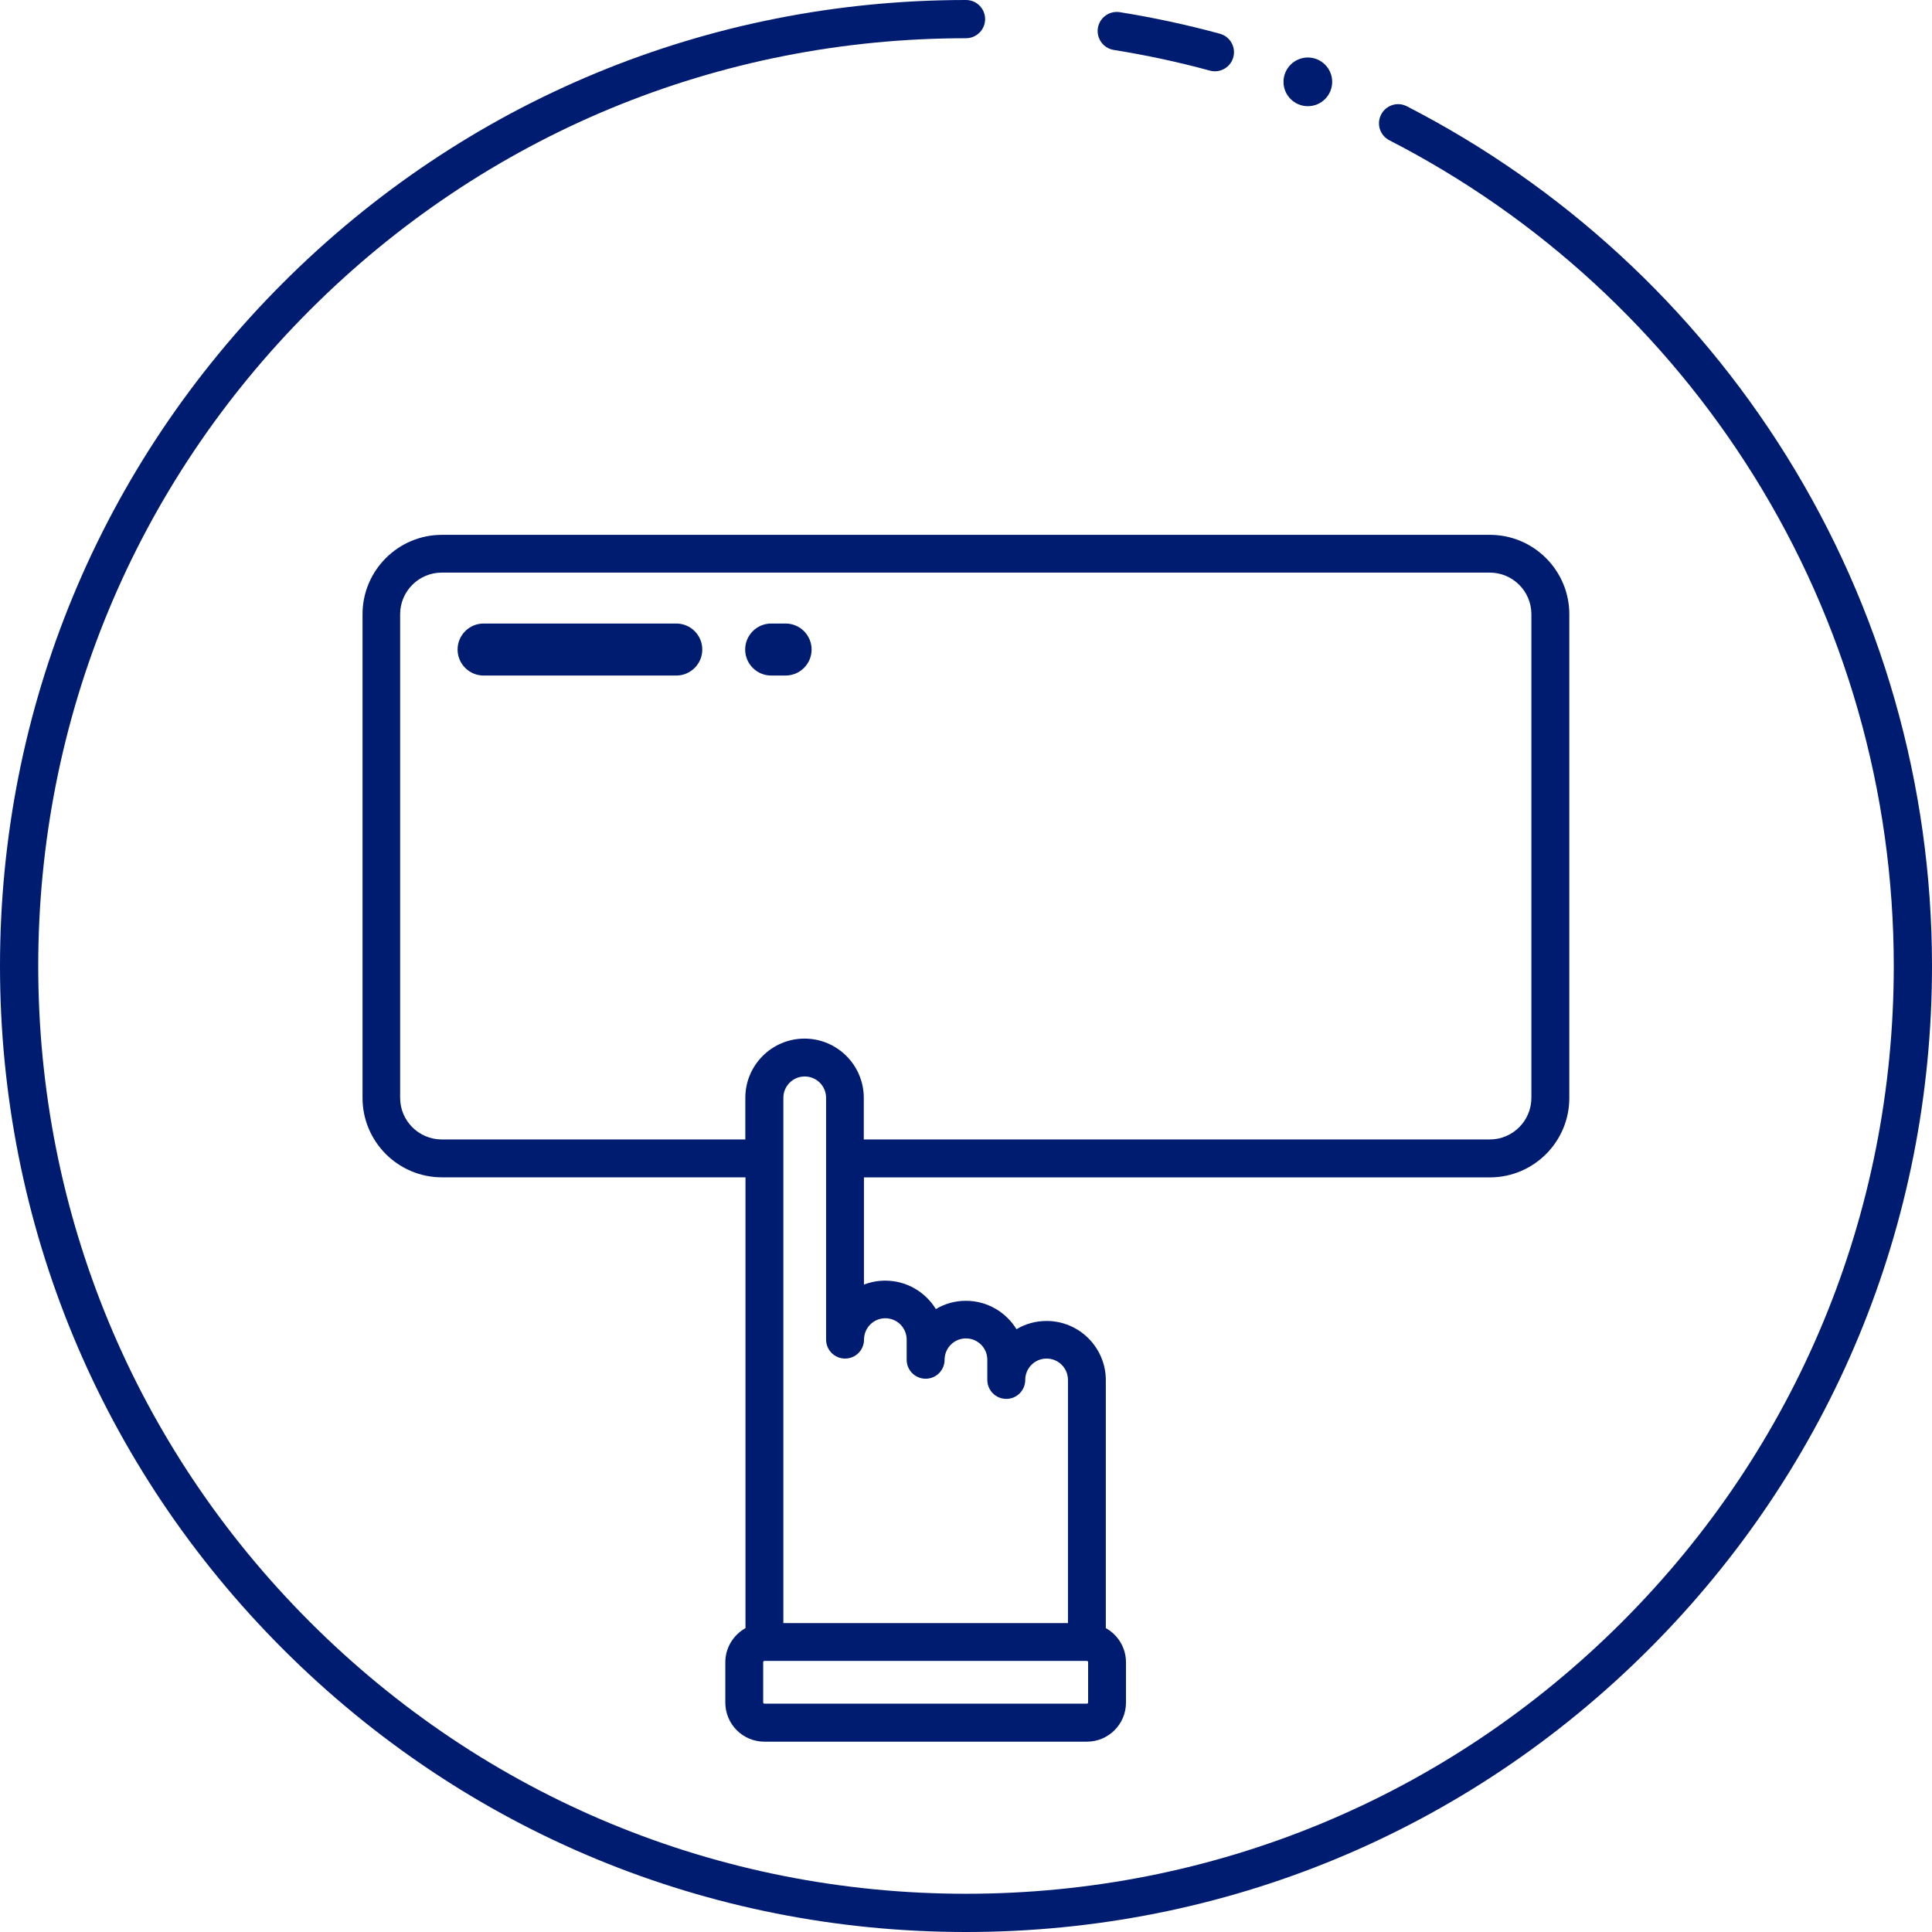
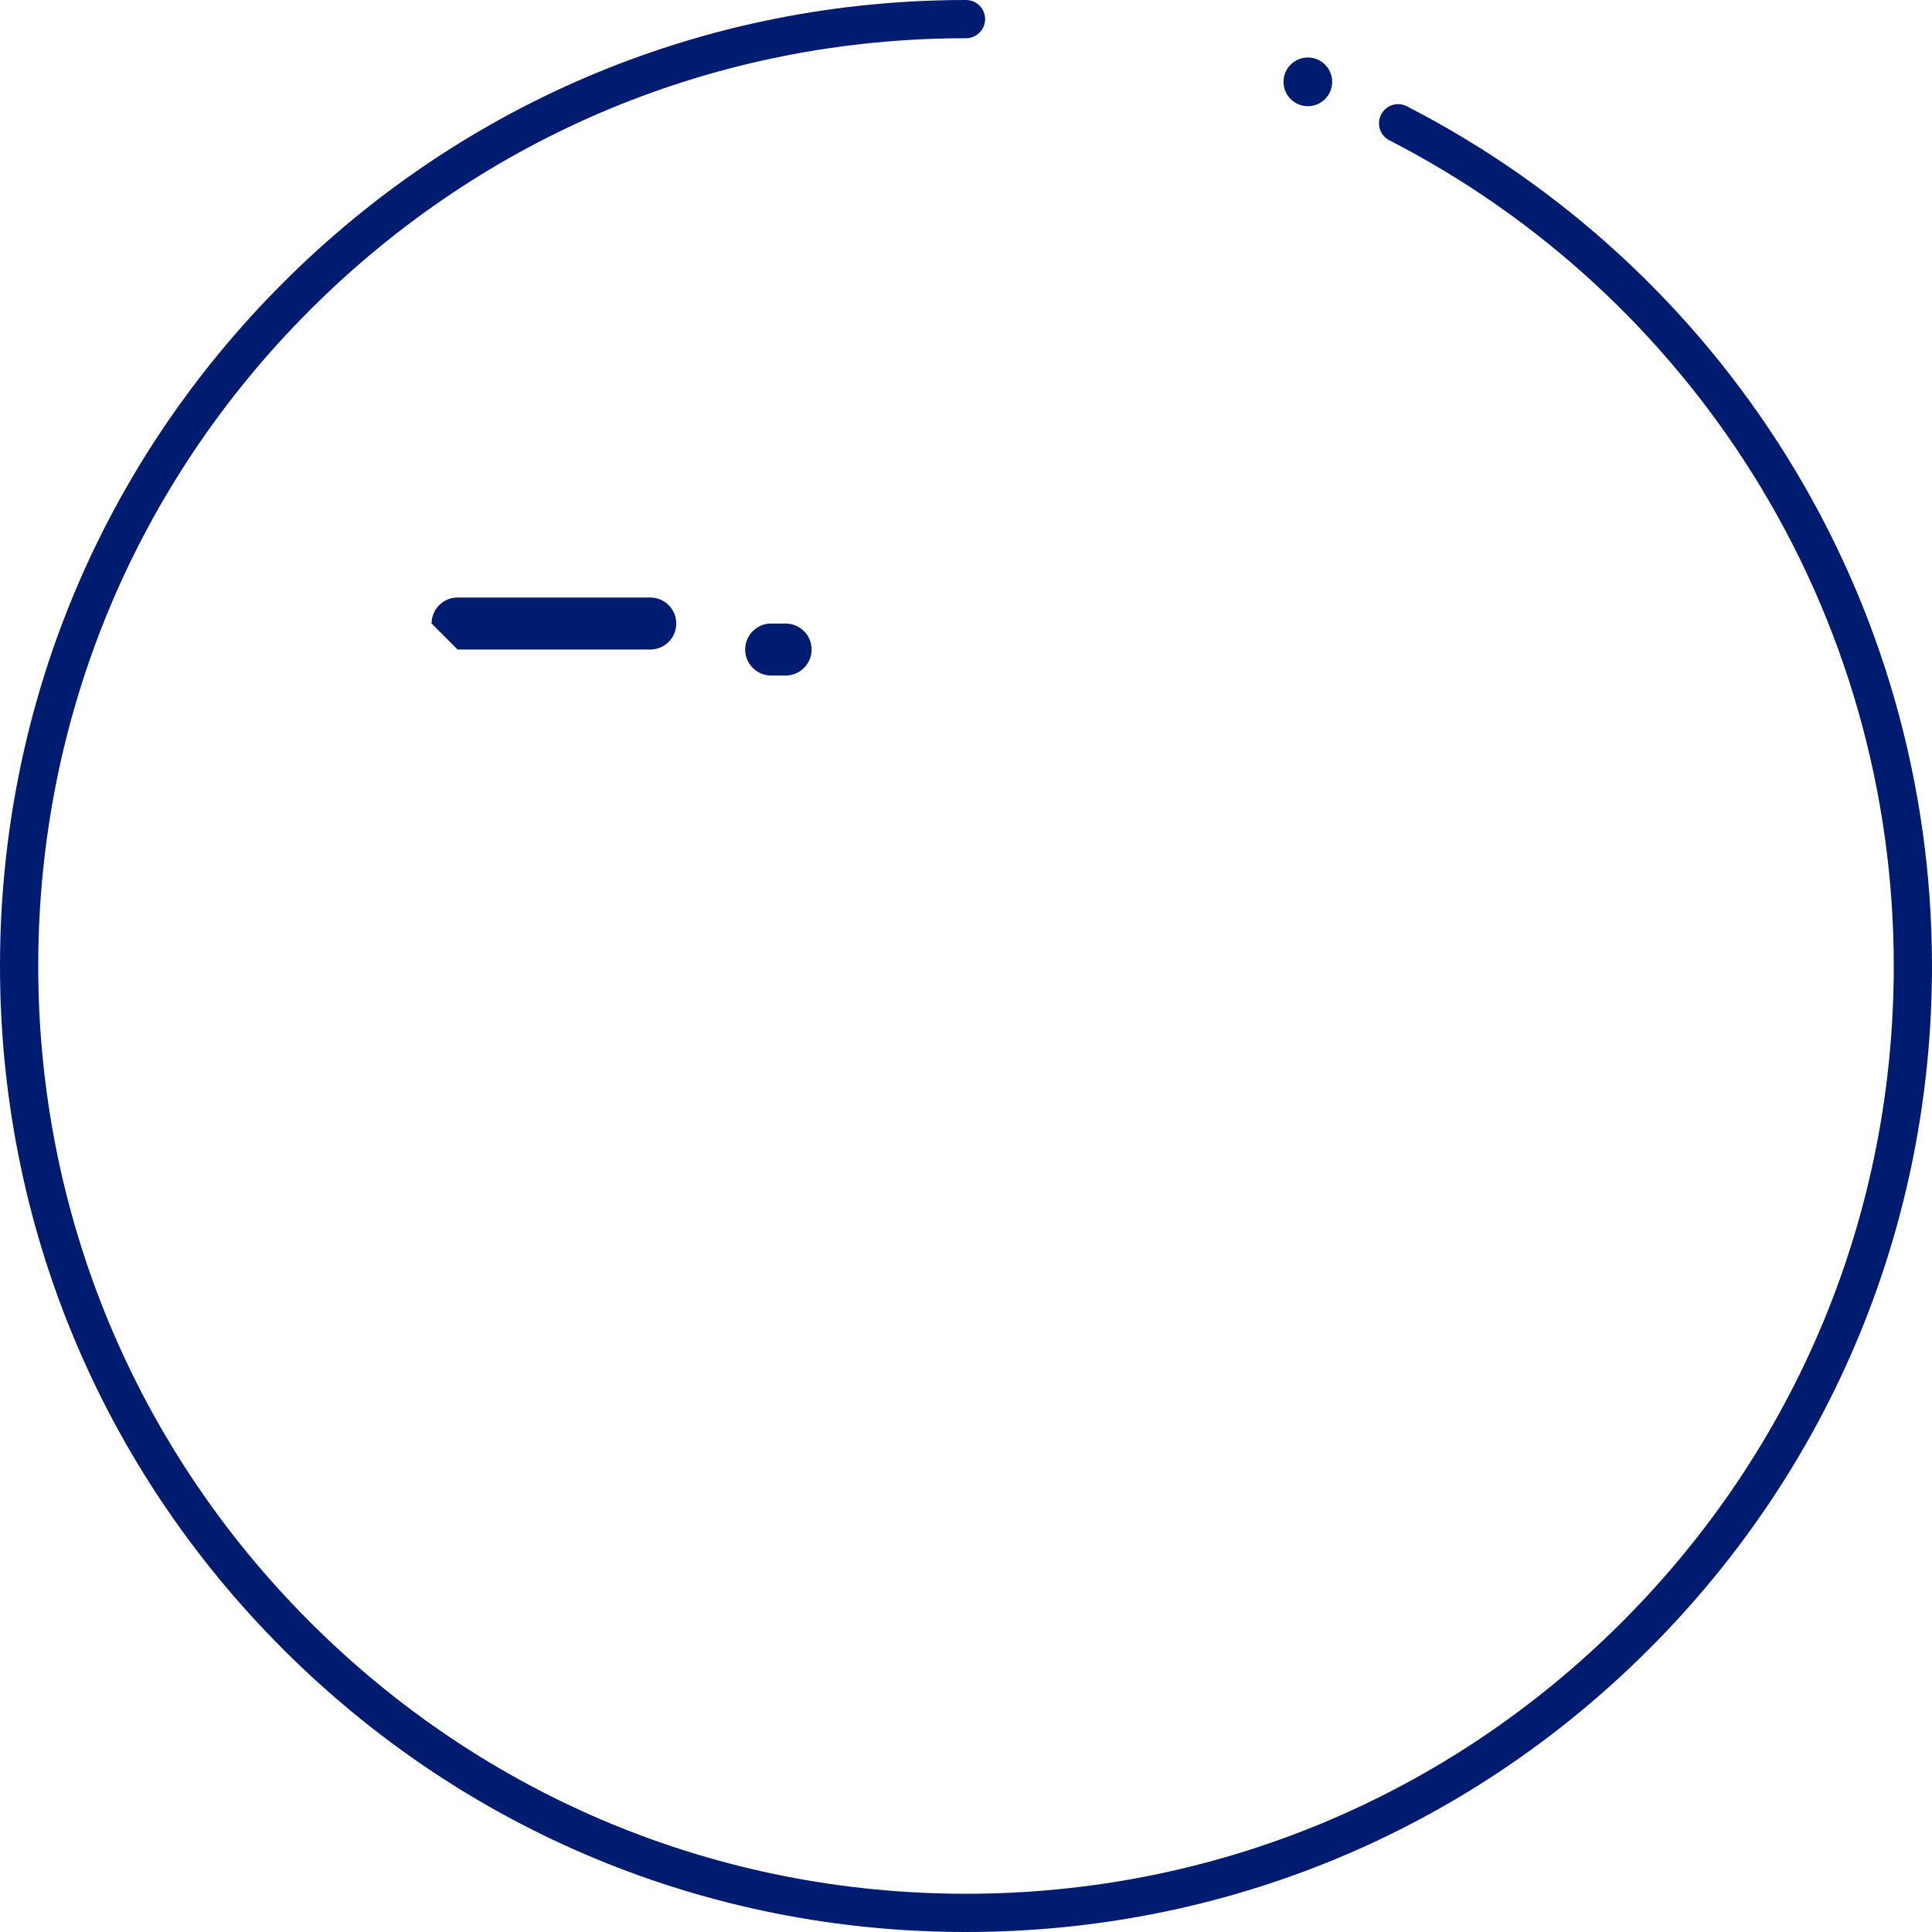
<svg xmlns="http://www.w3.org/2000/svg" id="Capa_2" data-name="Capa 2" viewBox="0 0 369.9 369.9">
  <defs>
    <style>      .cls-1 {        fill: #001c71;      }    </style>
  </defs>
  <g id="Layer_1" data-name="Layer 1">
    <g>
      <g>
-         <path class="cls-1" d="M232.61,13.65c-.32,0-.64-.04-.96-.13-6.03-1.64-12.23-2.97-18.41-3.96-2-.32-3.35-2.2-3.04-4.19,.32-2,2.2-3.35,4.19-3.04,6.44,1.03,12.89,2.42,19.17,4.13,1.95,.53,3.1,2.54,2.57,4.49-.44,1.63-1.92,2.7-3.53,2.7Z" />
        <path class="cls-1" d="M184.95,369.9c-49.4,0-95.85-19.24-130.78-54.17C19.24,280.79,0,234.35,0,184.95S19.24,89.1,54.17,54.17C89.1,19.24,135.55,0,184.95,0c2.02,0,3.66,1.64,3.66,3.66s-1.64,3.66-3.66,3.66c-47.45,0-92.05,18.48-125.6,52.03S7.32,137.5,7.32,184.95s18.48,92.05,52.03,125.6c33.55,33.55,78.16,52.03,125.6,52.03s92.05-18.48,125.6-52.03c33.55-33.55,52.03-78.16,52.03-125.6,0-33.28-9.26-65.73-26.78-93.83-17.04-27.34-41.17-49.56-69.79-64.26-1.8-.92-2.51-3.13-1.58-4.93s3.13-2.51,4.93-1.58c29.79,15.31,54.91,38.44,72.65,66.9,18.24,29.26,27.89,63.05,27.89,97.7,0,49.4-19.24,95.85-54.17,130.78s-81.38,54.17-130.78,54.17Z" />
      </g>
      <path class="cls-1" d="M255.06,15.67c0,2.57-2.08,4.66-4.66,4.66s-4.66-2.09-4.66-4.66,2.09-4.66,4.66-4.66,4.66,2.09,4.66,4.66Z" />
    </g>
    <g>
-       <path class="cls-1" d="M285.26,102.4H84.61c-8.37,0-15.2,6.81-15.2,15.2v92.61c0,8.37,6.81,15.2,15.2,15.2h58.12v86.31c-2.3,1.29-3.86,3.73-3.86,6.54v7.72c0,4.13,3.35,7.48,7.48,7.48h61.75c4.13,0,7.48-3.35,7.48-7.48v-7.72c0-2.8-1.56-5.27-3.86-6.54v-47.47c0-6.24-5.08-11.34-11.34-11.34-2.11,0-4.07,.57-5.76,1.58-2-3.25-5.59-5.44-9.68-5.44-2.11,0-4.07,.57-5.76,1.58-2-3.25-5.59-5.44-9.68-5.44-1.45,0-2.82,.27-4.09,.76v-20.53h119.85c8.37,0,15.2-6.81,15.2-15.2V117.6c0-8.37-6.81-15.2-15.2-15.2h-.02Zm-76.93,215.83v7.72c0,.13-.11,.23-.23,.23h-61.75c-.13,0-.23-.11-.23-.23v-7.72c0-.13,.11-.23,.23-.23h61.75c.13,0,.23,.11,.23,.23Zm-38.83-65.84c2.26,0,4.09,1.83,4.09,4.09v3.86c0,2,1.62,3.63,3.63,3.63s3.63-1.62,3.63-3.63c0-2.26,1.83-4.09,4.09-4.09s4.09,1.83,4.09,4.09v3.86c0,2,1.62,3.63,3.63,3.63s3.63-1.62,3.63-3.63c0-2.26,1.83-4.09,4.09-4.09s4.09,1.83,4.09,4.09v46.55h-54.49v-100.56c0-2.26,1.83-4.09,4.09-4.09s4.09,1.83,4.09,4.09v46.29c0,2,1.62,3.63,3.63,3.63s3.63-1.62,3.63-3.63c0-2.26,1.83-4.09,4.09-4.09h.02Zm123.7-42.2c0,4.38-3.56,7.97-7.97,7.97h-119.85v-7.97c0-6.24-5.08-11.34-11.34-11.34s-11.34,5.08-11.34,11.34v7.97h-58.12c-4.38,0-7.97-3.56-7.97-7.97V117.6c0-4.38,3.56-7.97,7.97-7.97h200.65c4.38,0,7.97,3.56,7.97,7.97v92.59Z" />
-       <path class="cls-1" d="M87.61,124.36c0,2.74,2.23,4.98,4.98,4.98h36.89c2.74,0,4.98-2.23,4.98-4.98s-2.23-4.98-4.98-4.98h-36.89c-2.74,0-4.98,2.23-4.98,4.98Z" />
+       <path class="cls-1" d="M87.61,124.36h36.89c2.74,0,4.98-2.23,4.98-4.98s-2.23-4.98-4.98-4.98h-36.89c-2.74,0-4.98,2.23-4.98,4.98Z" />
      <path class="cls-1" d="M142.67,124.36c0,2.74,2.23,4.98,4.98,4.98h2.76c2.74,0,4.98-2.23,4.98-4.98s-2.23-4.98-4.98-4.98h-2.76c-2.74,0-4.98,2.23-4.98,4.98Z" />
    </g>
  </g>
</svg>